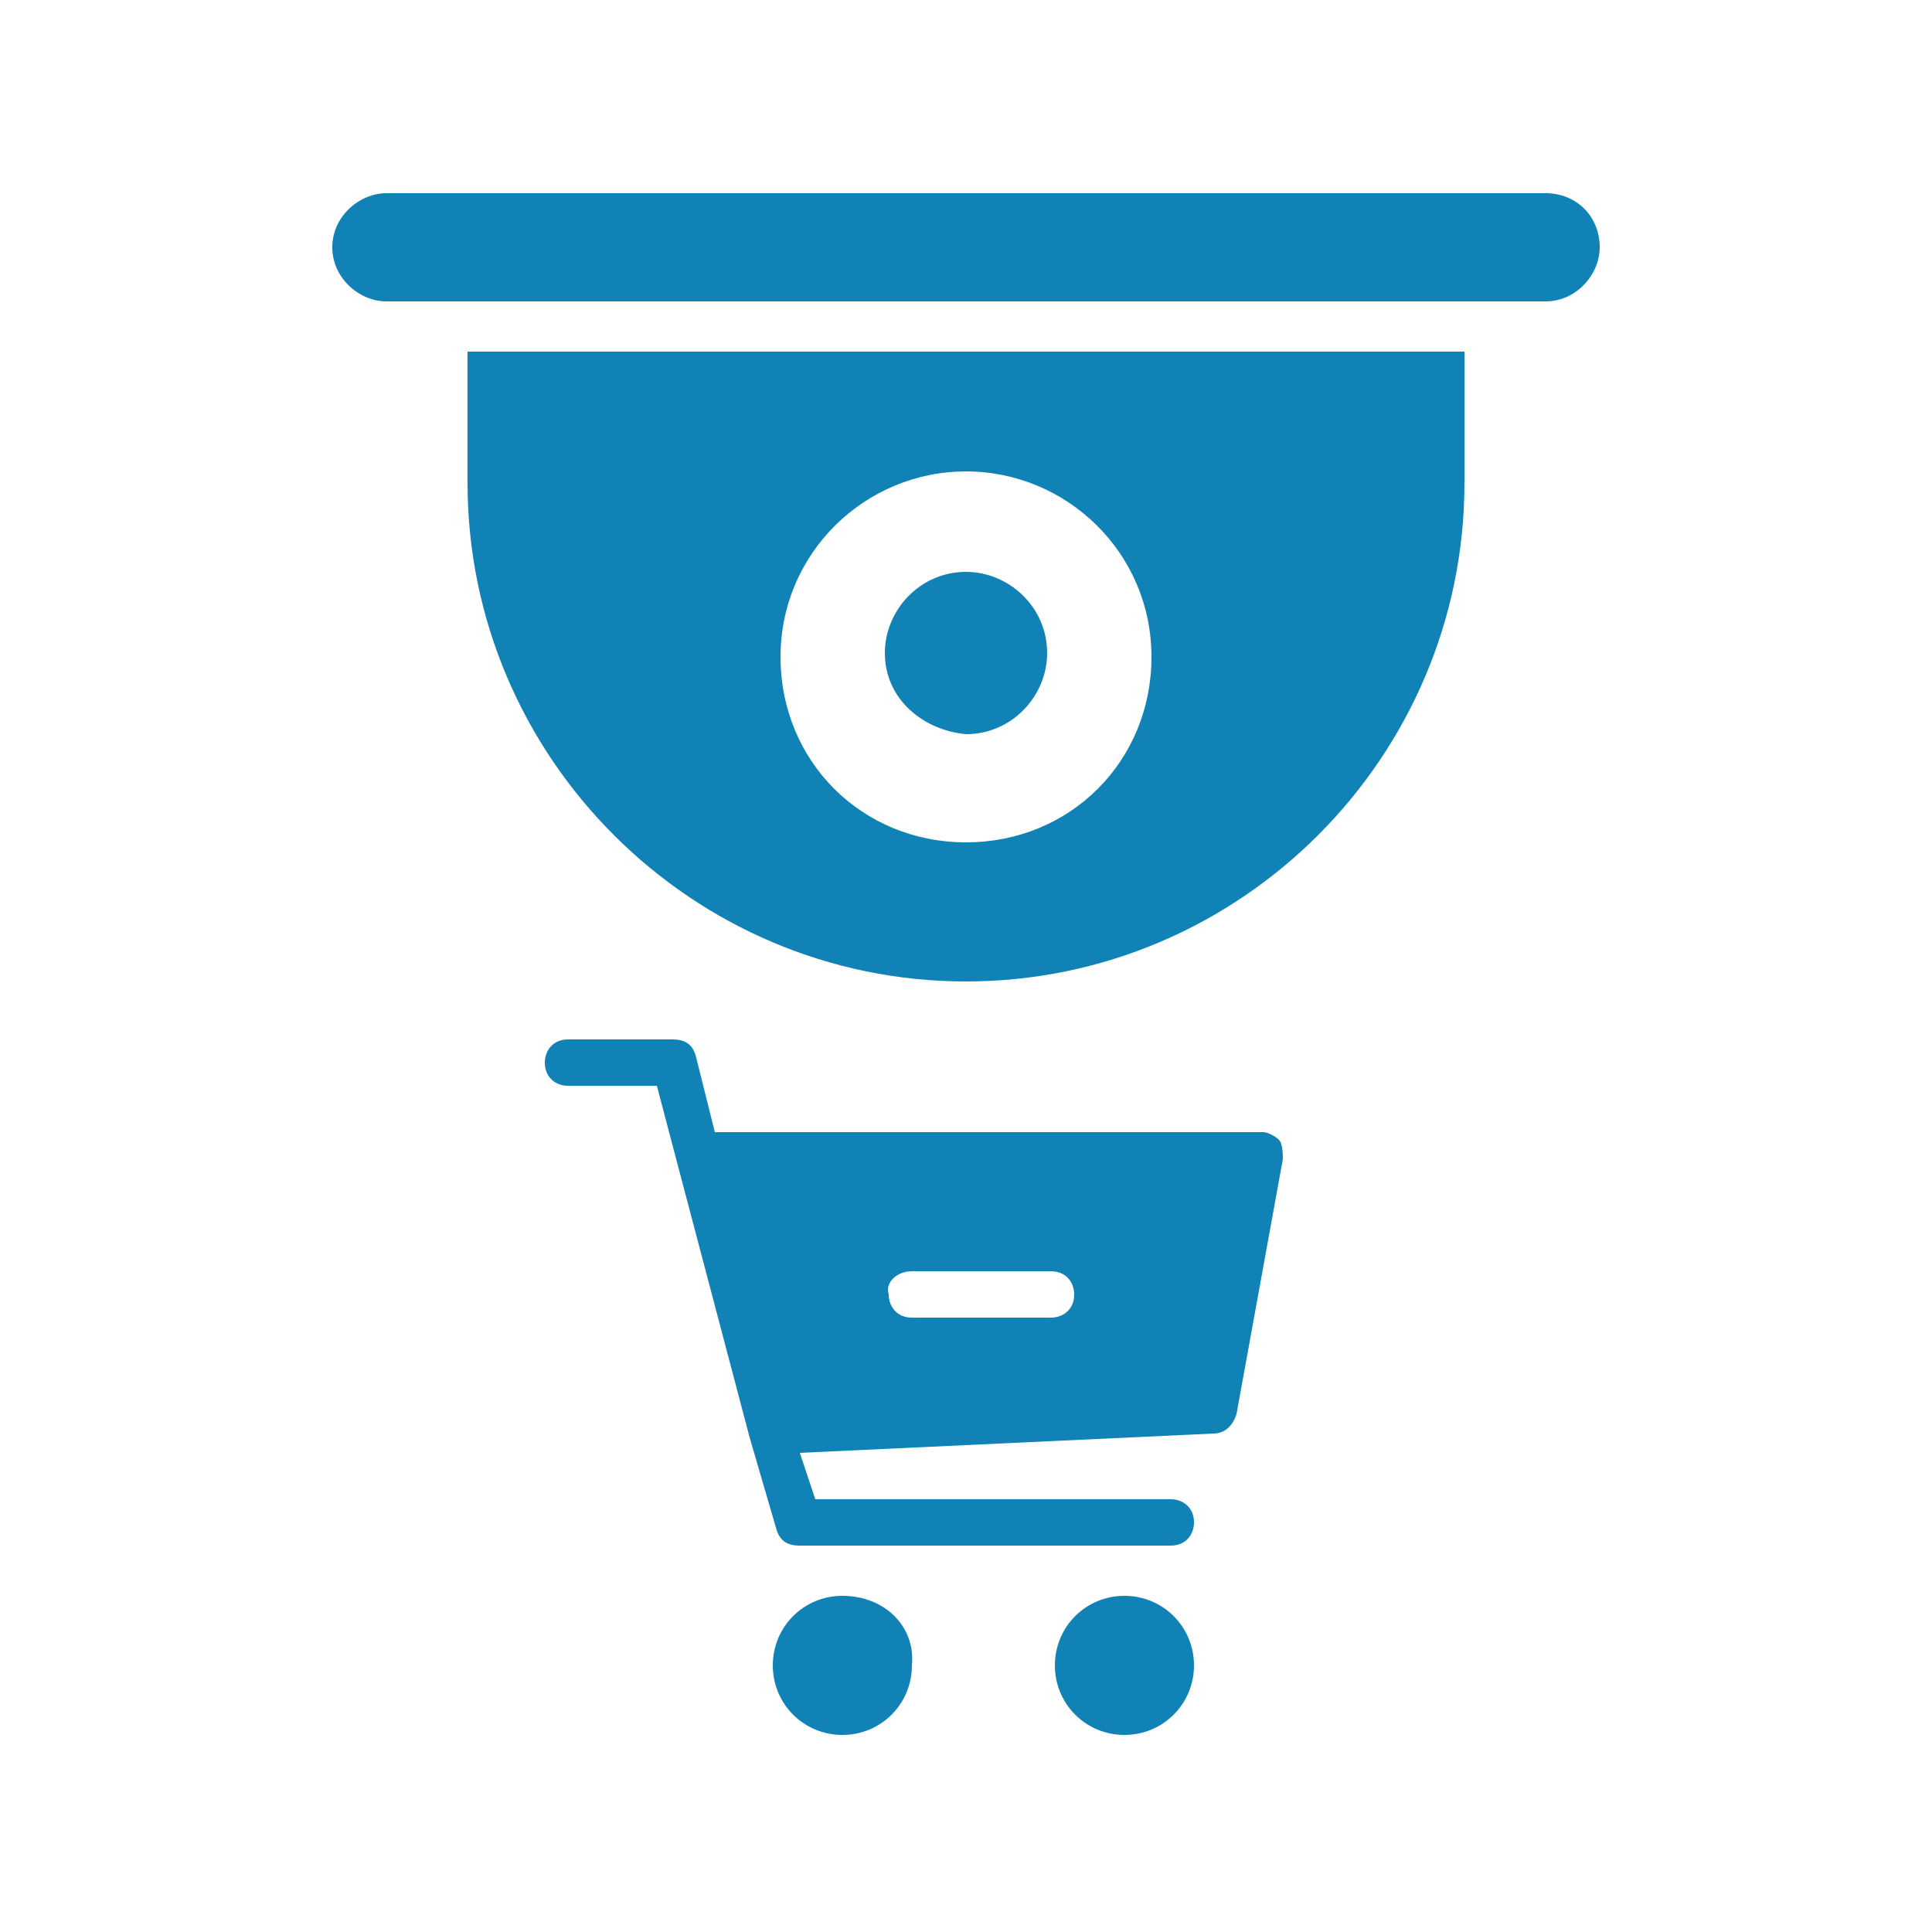
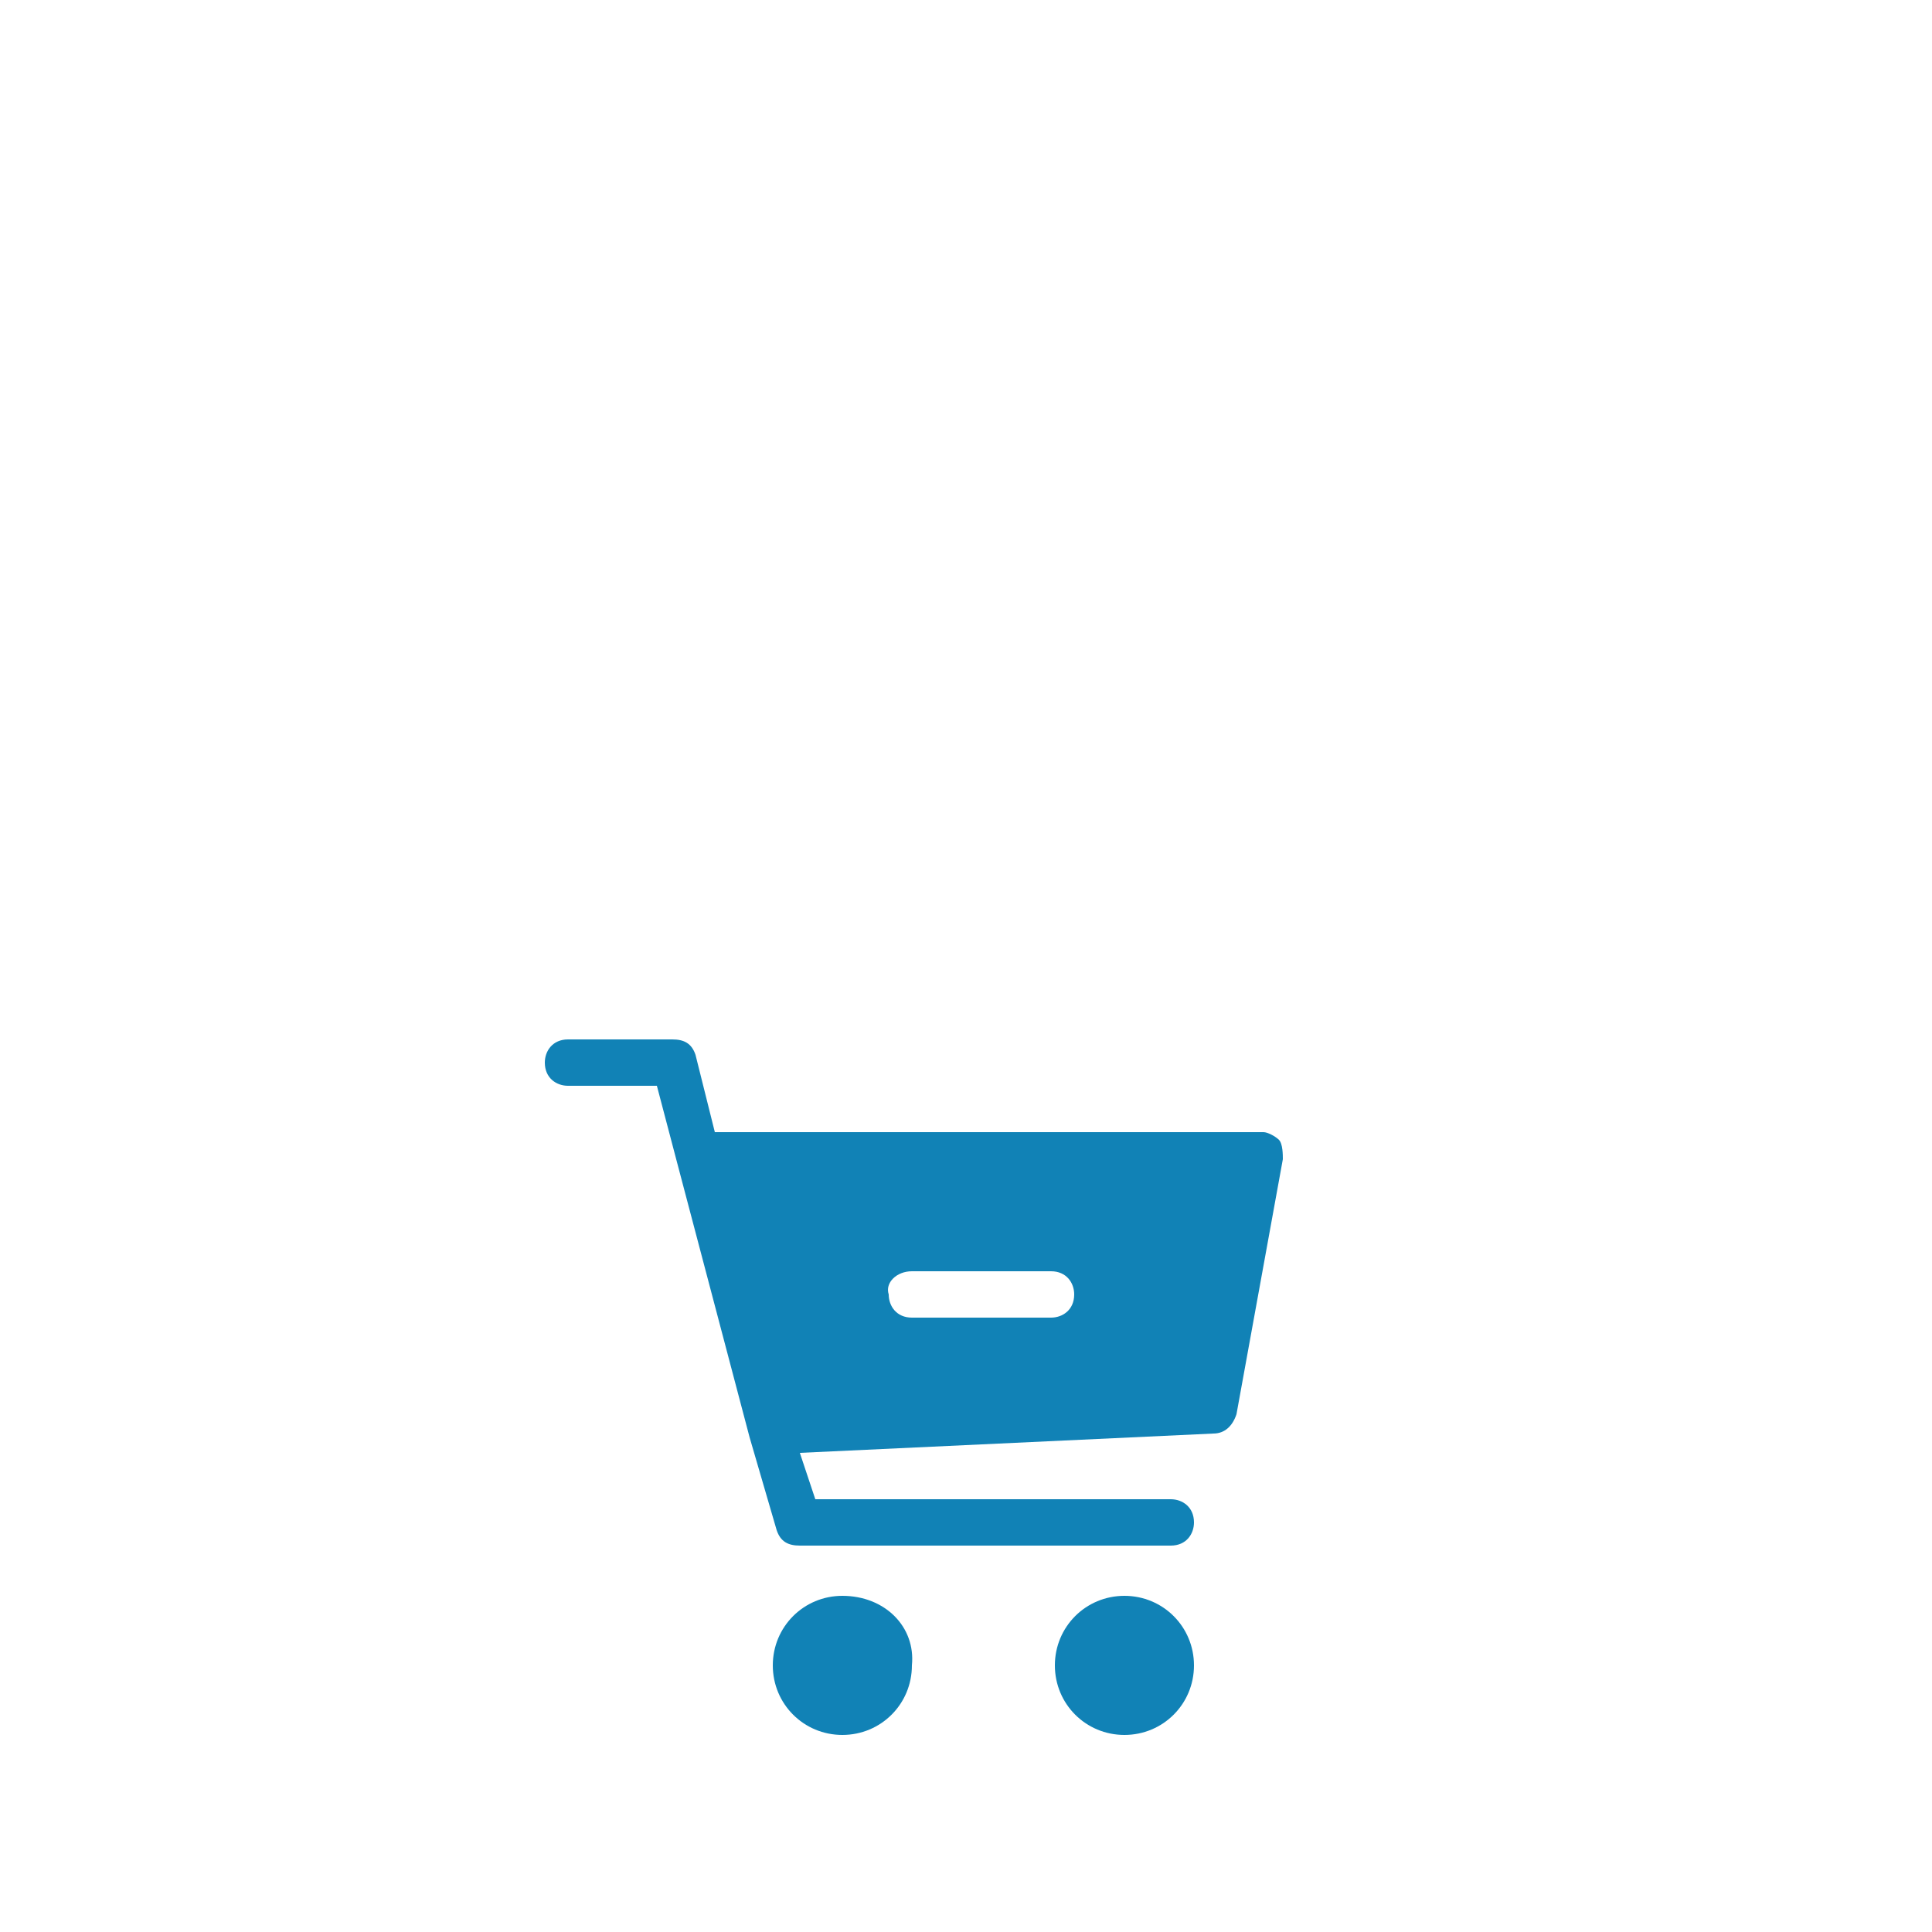
<svg xmlns="http://www.w3.org/2000/svg" version="1.1" id="Layer_1" x="0px" y="0px" viewBox="0 0 50 50" style="enable-background:new 0 0 50 50;" xml:space="preserve">
  <style type="text/css">
	.st0{fill:#1182B6;}
</style>
  <g id="retail-cam">
    <path class="st0" d="M14.7,26.9c-0.4,0-0.6,0.3-0.6,0.6c0,0.4,0.3,0.6,0.6,0.6H17l0.5,1.9V30l1.9,7.2l0,0l0.7,2.4   c0.1,0.3,0.3,0.4,0.6,0.4h9.6c0.4,0,0.6-0.3,0.6-0.6c0-0.4-0.3-0.6-0.6-0.6h-9.2l-0.4-1.2l10.7-0.5c0.3,0,0.5-0.2,0.6-0.5l1.2-6.6   c0-0.1,0-0.4-0.1-0.5s-0.3-0.2-0.4-0.2H18.5l-0.5-2c-0.1-0.3-0.3-0.4-0.6-0.4C17.4,26.9,14.7,26.9,14.7,26.9z M23.6,32.9h3.6   c0.4,0,0.6,0.3,0.6,0.6c0,0.4-0.3,0.6-0.6,0.6h-3.6c-0.4,0-0.6-0.3-0.6-0.6C22.9,33.2,23.2,32.9,23.6,32.9z M21.8,41.3   c-1,0-1.8,0.8-1.8,1.8l0,0c0,1,0.8,1.8,1.8,1.8l0,0c1,0,1.8-0.8,1.8-1.8l0,0C23.7,42.1,22.9,41.3,21.8,41.3L21.8,41.3z M29.1,41.3   c-1,0-1.8,0.8-1.8,1.8l0,0c0,1,0.8,1.8,1.8,1.8l0,0c1,0,1.8-0.8,1.8-1.8l0,0C30.9,42.1,30.1,41.3,29.1,41.3L29.1,41.3z" />
-     <path class="st0" d="M12.1,12.5c0,7.1,5.8,12.9,12.9,12.9s12.9-5.8,12.9-12.9V9.1H12.1V12.5z M25,12.2c2.6,0,4.8,2.1,4.8,4.8   s-2.1,4.8-4.8,4.8s-4.8-2.1-4.8-4.8S22.4,12.2,25,12.2z M22.9,16.9c0-1.1,0.9-2.1,2.1-2.1c1.1,0,2.1,0.9,2.1,2.1   c0,1.1-0.9,2.1-2.1,2.1C23.9,18.9,22.9,18.1,22.9,16.9z M41.4,6.4c0,0.7-0.6,1.4-1.4,1.4H10c-0.7,0-1.4-0.6-1.4-1.4S9.3,5,10,5H40   C40.8,5,41.4,5.6,41.4,6.4z" />
  </g>
</svg>